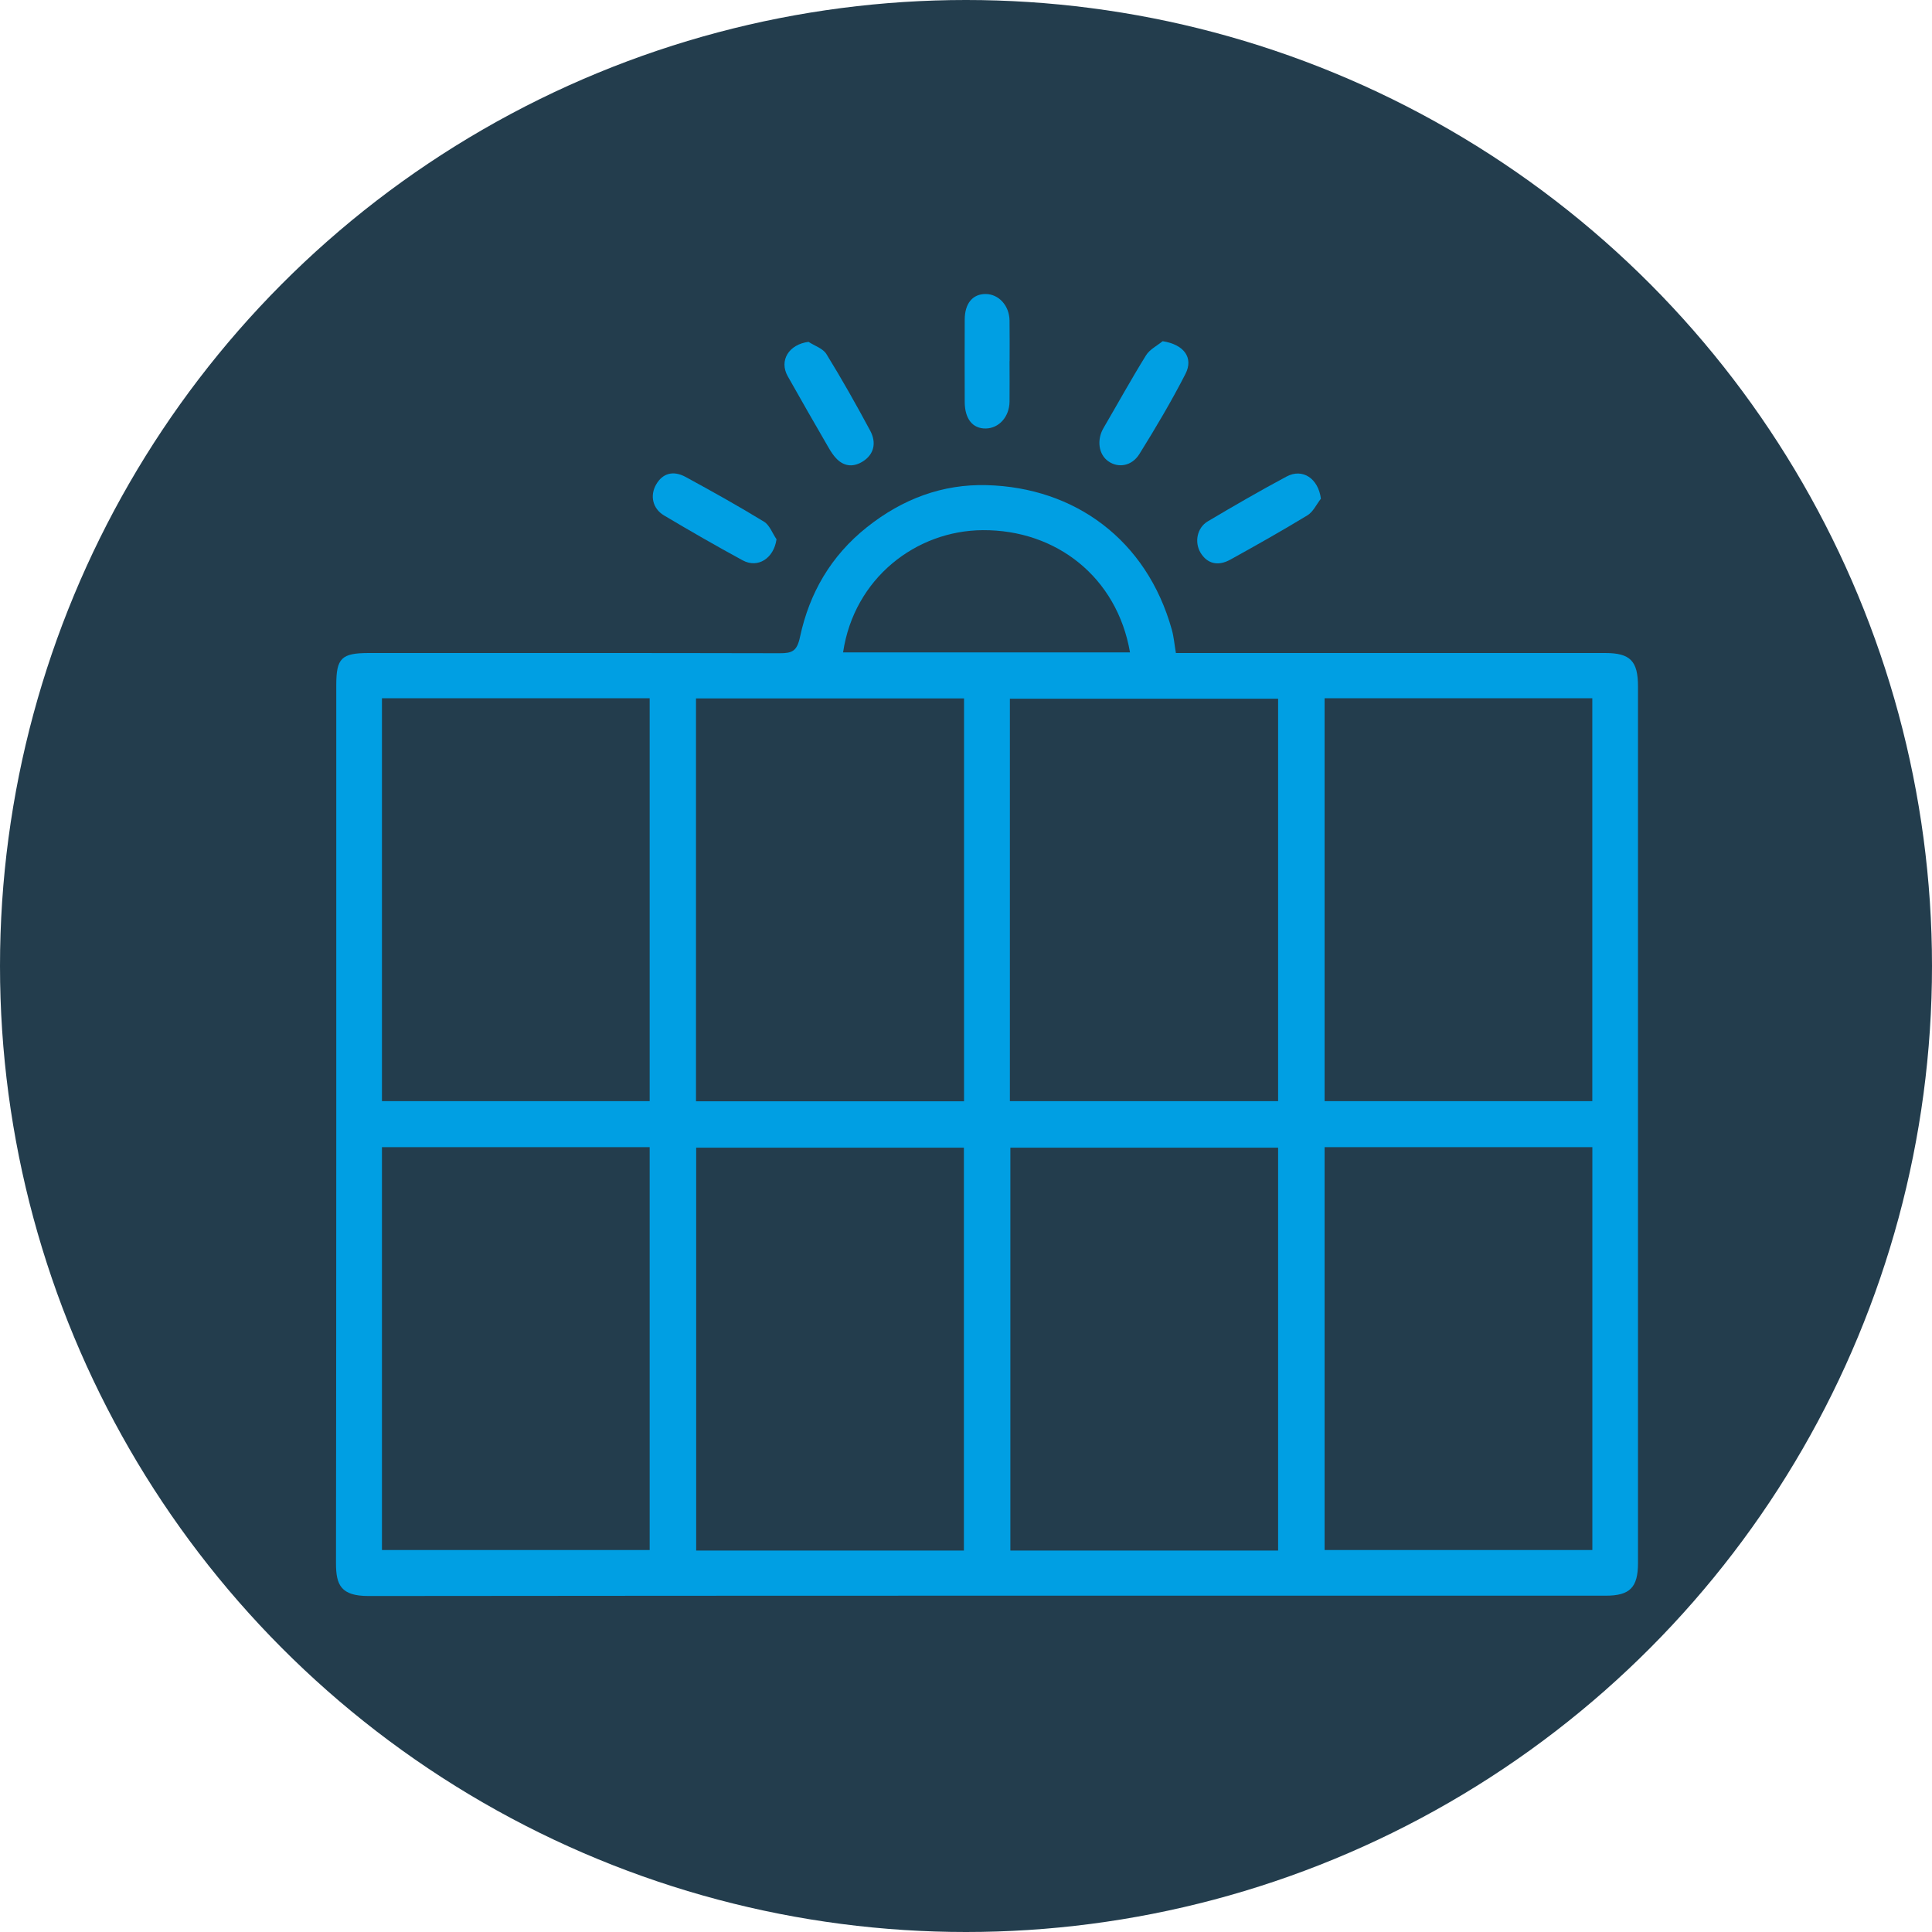
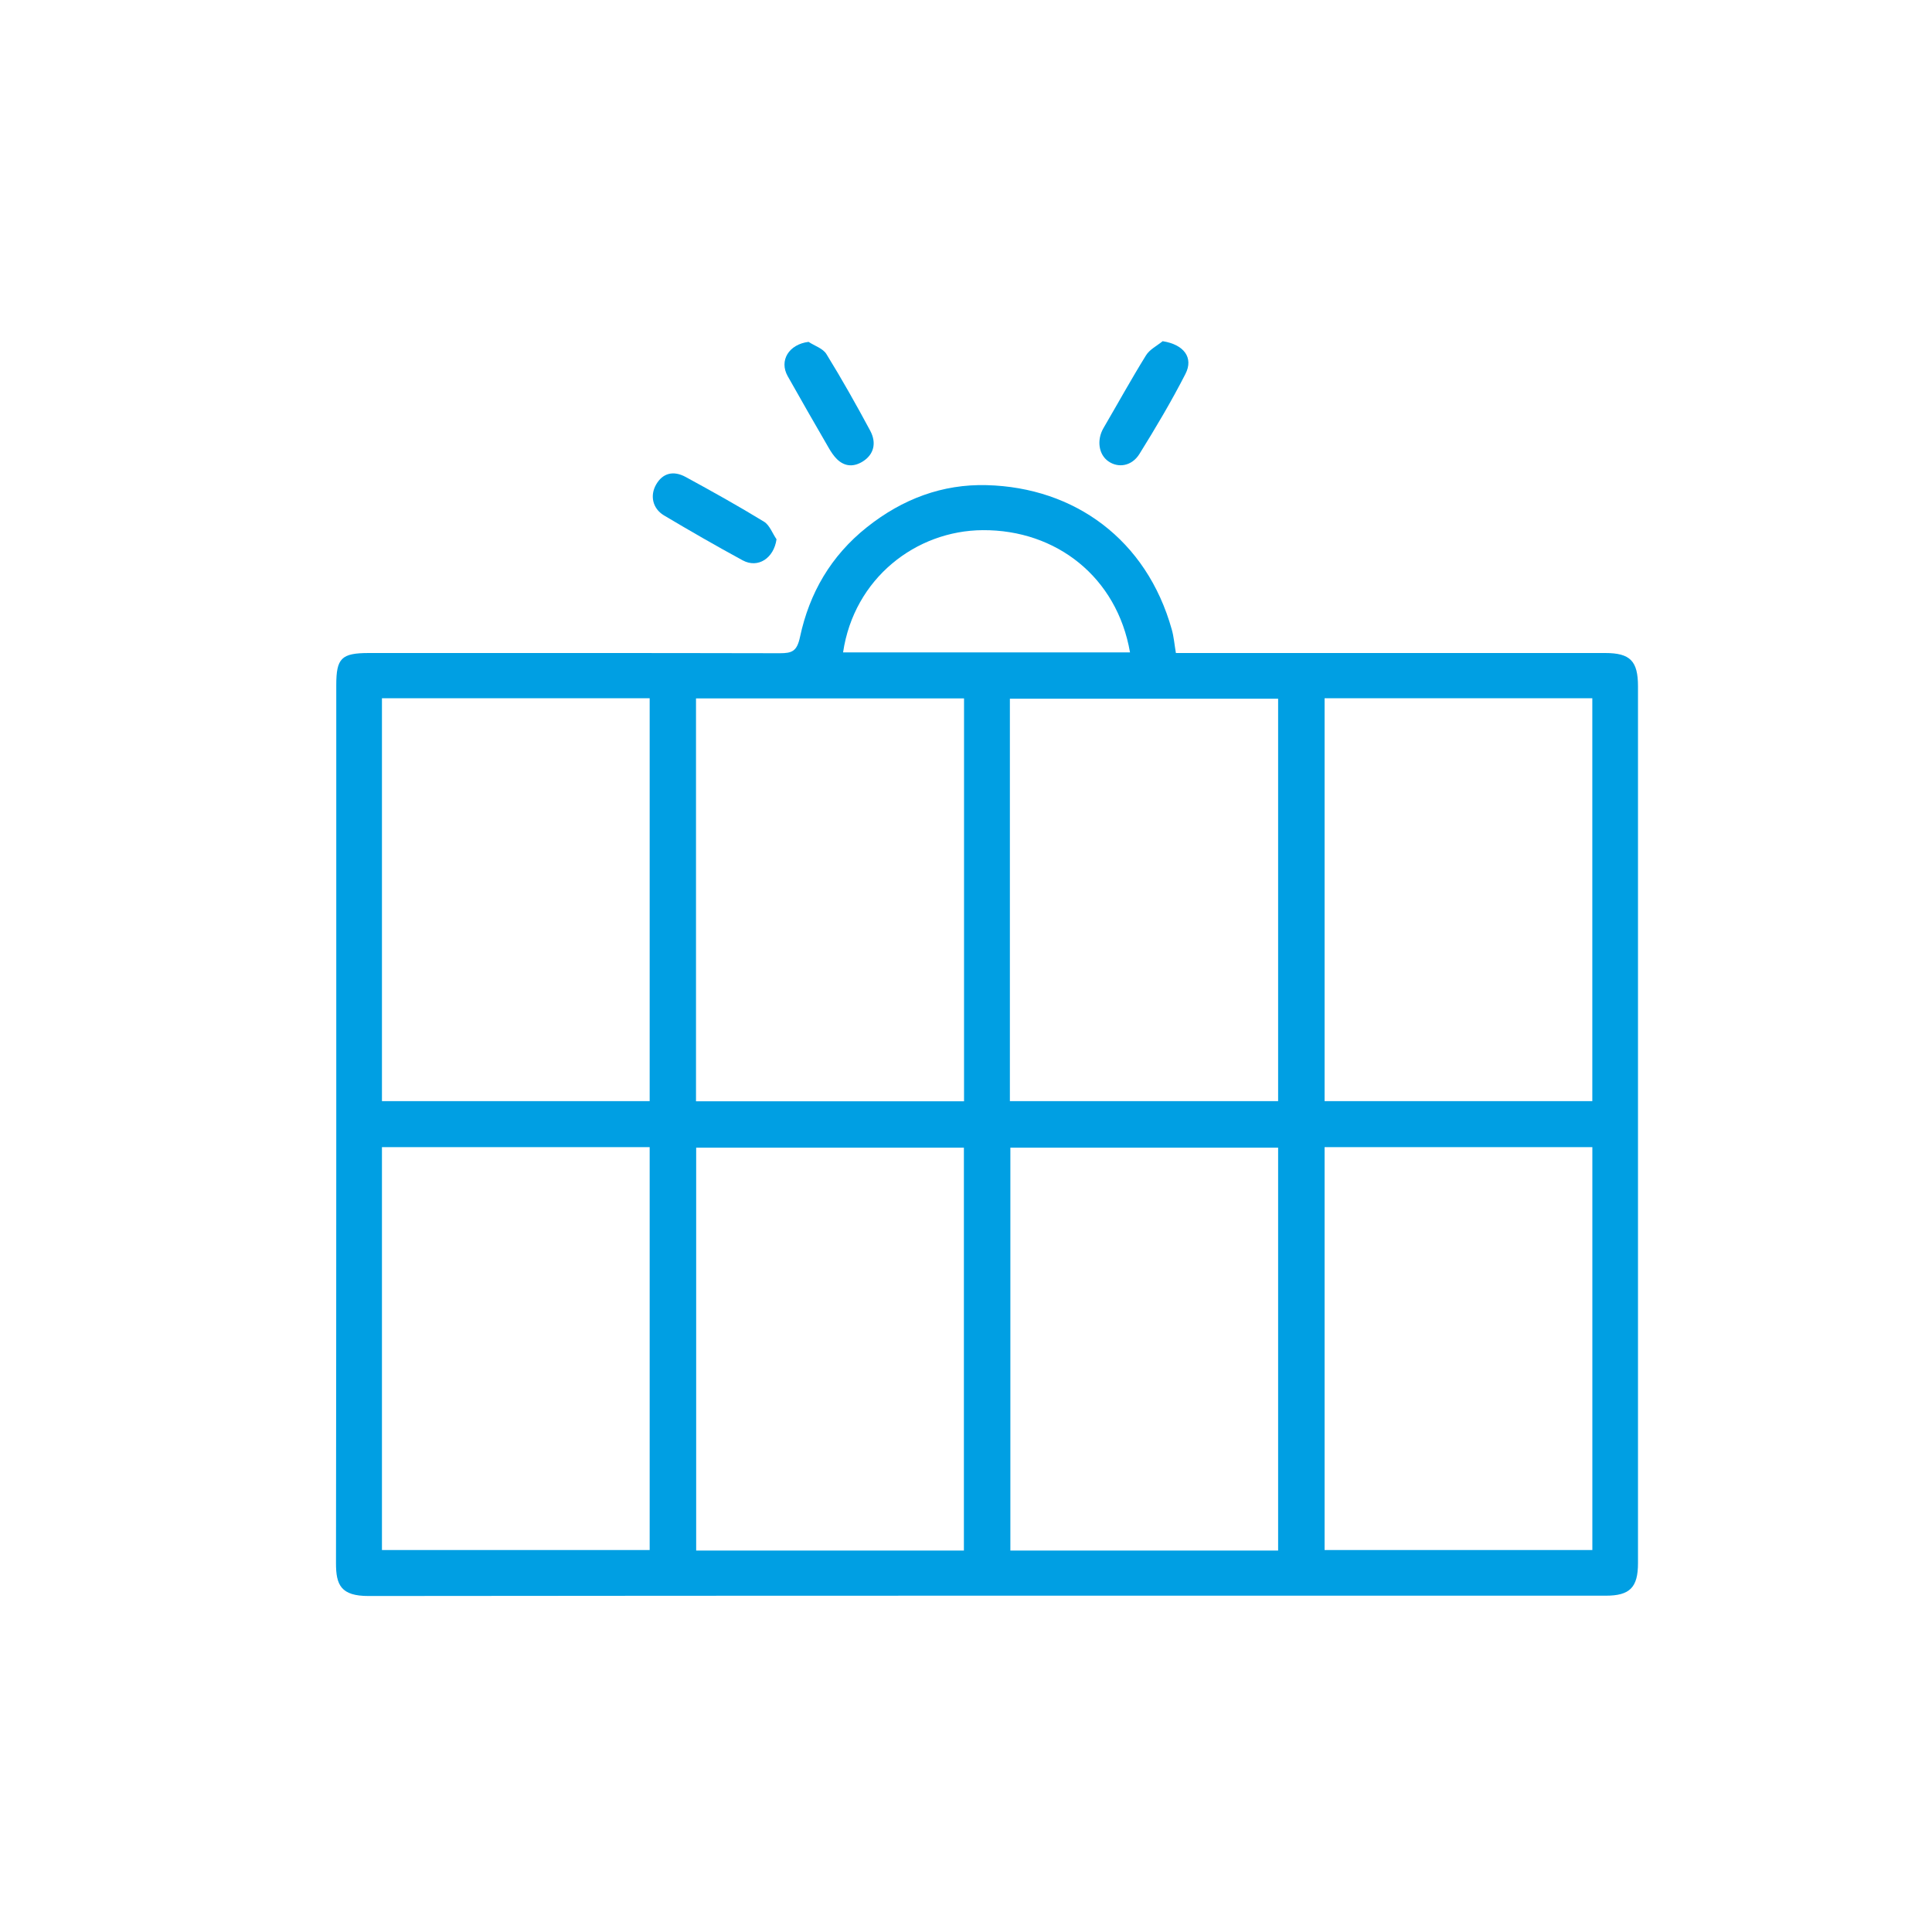
<svg xmlns="http://www.w3.org/2000/svg" width="56" height="56" viewBox="0 0 56 56" fill="none">
-   <circle cx="28" cy="28" r="28" fill="#233D4D" />
  <g clip-path="url(#clip0_2_624)">
-     <path d="M34.083 18.928C38.26 18.928 42.393 18.928 46.526 18.928C47.252 18.928 47.478 19.158 47.478 19.895C47.478 28.366 47.478 36.837 47.478 45.308C47.478 46.014 47.242 46.252 46.543 46.252C34.59 46.252 22.637 46.248 10.682 46.261C9.876 46.262 9.739 45.935 9.739 45.312C9.75 36.828 9.747 28.344 9.747 19.86C9.747 19.076 9.896 18.929 10.692 18.928C14.663 18.928 18.634 18.925 22.605 18.934C22.961 18.934 23.101 18.876 23.189 18.461C23.461 17.192 24.082 16.112 25.131 15.279C26.158 14.463 27.315 14.028 28.6 14.062C31.148 14.129 33.236 15.642 33.965 18.248C34.025 18.461 34.042 18.685 34.084 18.927L34.083 18.928ZM11.071 20.239V31.917H18.831V20.239H11.071ZM20.174 20.244V31.922H27.943V20.244H20.174ZM29.272 31.917H37.047V20.253H29.272V31.917ZM38.394 20.239V31.917H46.154V20.239H38.394ZM11.071 33.251V44.929H18.831V33.251H11.071ZM27.939 44.943V33.265H20.179V44.943H27.939ZM37.047 44.943V33.265H29.286V44.943H37.047ZM38.394 33.251V44.929H46.155V33.251H38.394ZM32.754 18.91C32.377 16.729 30.617 15.354 28.486 15.367C26.552 15.378 24.755 16.762 24.437 18.91H32.754Z" fill="#009FE3" />
-     <path d="M29.262 10.467C29.262 10.858 29.267 11.251 29.262 11.642C29.257 12.08 28.957 12.414 28.575 12.42C28.194 12.427 27.965 12.144 27.963 11.652C27.96 10.855 27.96 10.057 27.963 9.26C27.965 8.794 28.194 8.522 28.566 8.522C28.948 8.522 29.256 8.857 29.262 9.29C29.268 9.682 29.264 10.074 29.264 10.466L29.262 10.467Z" fill="#009FE3" />
+     <path d="M34.083 18.928C38.26 18.928 42.393 18.928 46.526 18.928C47.252 18.928 47.478 19.158 47.478 19.895C47.478 28.366 47.478 36.837 47.478 45.308C47.478 46.014 47.242 46.252 46.543 46.252C34.59 46.252 22.637 46.248 10.682 46.261C9.876 46.262 9.739 45.935 9.739 45.312C9.75 36.828 9.747 28.344 9.747 19.86C9.747 19.076 9.896 18.929 10.692 18.928C14.663 18.928 18.634 18.925 22.605 18.934C22.961 18.934 23.101 18.876 23.189 18.461C23.461 17.192 24.082 16.112 25.131 15.279C26.158 14.463 27.315 14.028 28.6 14.062C31.148 14.129 33.236 15.642 33.965 18.248C34.025 18.461 34.042 18.685 34.084 18.927L34.083 18.928M11.071 20.239V31.917H18.831V20.239H11.071ZM20.174 20.244V31.922H27.943V20.244H20.174ZM29.272 31.917H37.047V20.253H29.272V31.917ZM38.394 20.239V31.917H46.154V20.239H38.394ZM11.071 33.251V44.929H18.831V33.251H11.071ZM27.939 44.943V33.265H20.179V44.943H27.939ZM37.047 44.943V33.265H29.286V44.943H37.047ZM38.394 33.251V44.929H46.155V33.251H38.394ZM32.754 18.91C32.377 16.729 30.617 15.354 28.486 15.367C26.552 15.378 24.755 16.762 24.437 18.91H32.754Z" fill="#009FE3" />
    <path d="M22.508 15.631C22.43 16.182 21.971 16.481 21.529 16.243C20.759 15.825 19.999 15.387 19.247 14.94C18.913 14.741 18.834 14.361 19.02 14.041C19.204 13.722 19.509 13.627 19.874 13.825C20.639 14.242 21.402 14.667 22.144 15.121C22.308 15.22 22.388 15.458 22.508 15.631Z" fill="#009FE3" />
-     <path d="M38.287 14.455C38.158 14.619 38.063 14.836 37.896 14.937C37.162 15.384 36.412 15.806 35.66 16.222C35.299 16.422 34.988 16.335 34.799 16.022C34.616 15.718 34.695 15.297 35.009 15.111C35.761 14.665 36.519 14.226 37.291 13.813C37.757 13.564 38.211 13.868 38.287 14.454V14.455Z" fill="#009FE3" />
    <path d="M23.436 9.909C23.613 10.025 23.855 10.1 23.954 10.263C24.401 10.988 24.82 11.732 25.223 12.483C25.417 12.846 25.322 13.174 25.019 13.369C24.758 13.537 24.491 13.535 24.26 13.309C24.167 13.218 24.091 13.103 24.025 12.989C23.624 12.296 23.224 11.602 22.832 10.904C22.577 10.451 22.865 9.981 23.436 9.909Z" fill="#009FE3" />
    <path d="M33.702 9.89C34.313 9.985 34.604 10.365 34.36 10.84C33.954 11.633 33.497 12.403 33.026 13.16C32.805 13.514 32.414 13.572 32.127 13.372C31.842 13.174 31.785 12.751 31.985 12.408C32.396 11.705 32.789 10.991 33.218 10.299C33.324 10.127 33.537 10.023 33.701 9.889L33.702 9.89Z" fill="#009FE3" />
  </g>
  <defs>
    <clipPath id="clip0_2_624">
      <rect width="37.739" height="37.739" fill="white" transform="translate(9.739 8.522)" />
    </clipPath>
  </defs>
</svg>